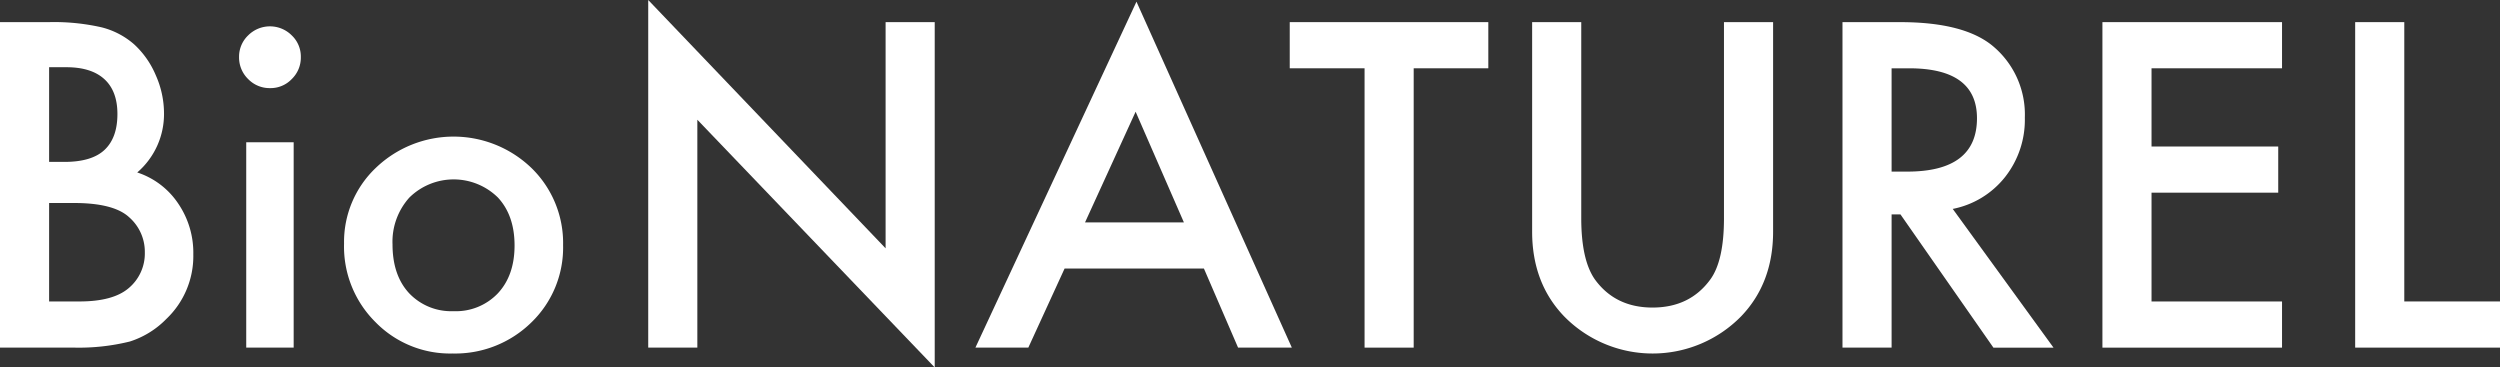
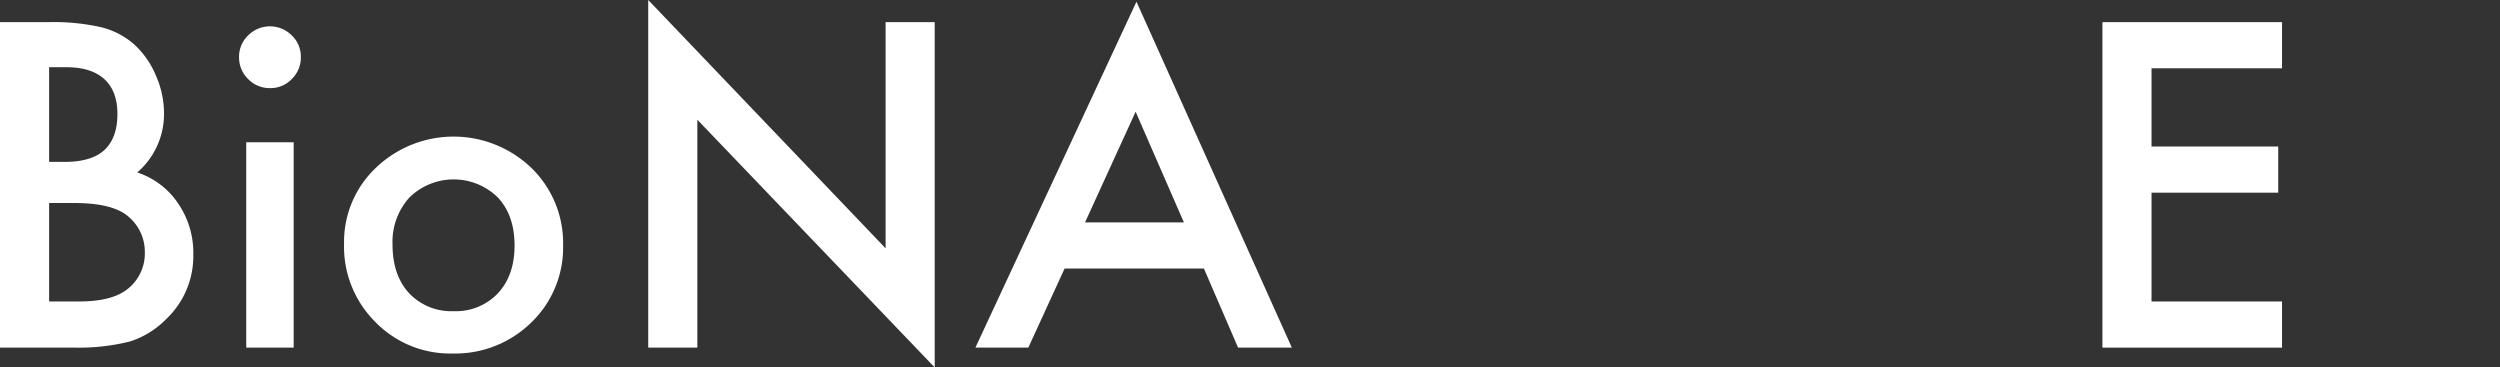
<svg xmlns="http://www.w3.org/2000/svg" width="526.165" height="77.334" viewBox="0 0 526.165 77.334">
  <rect x="0" y="0" width="526.165" height="77.334" fill="#333333" stroke="none" />
  <g transform="translate(-65 -72.001)">
    <path d="M0,73.163V4.659H10.293A45.078,45.078,0,0,1,21.252,5.722a16.447,16.447,0,0,1,6.966,3.6,18.645,18.645,0,0,1,4.571,6.52,19.733,19.733,0,0,1,1.729,7.988,16.194,16.194,0,0,1-5.634,12.468,16.558,16.558,0,0,1,8.608,6.52,18.41,18.41,0,0,1,3.194,10.739A18.256,18.256,0,0,1,35.008,67.13a18.662,18.662,0,0,1-7.677,4.747,44.683,44.683,0,0,1-11.669,1.286ZM10.337,34.074h3.241q5.764,0,8.45-2.552T24.713,24q0-4.835-2.751-7.343t-7.985-2.506h-3.64Zm0,29.372h6.391q7.009,0,10.292-2.751a9.505,9.505,0,0,0,3.461-7.542A9.661,9.661,0,0,0,27.155,45.7q-3.24-2.973-11.581-2.974H10.337Z" transform="translate(65 72)" fill="#fff" />
    <path d="M50.315,11.978a6.181,6.181,0,0,1,1.908-4.524,6.481,6.481,0,0,1,9.185,0,6.143,6.143,0,0,1,1.908,4.568,6.287,6.287,0,0,1-1.908,4.615,6.14,6.14,0,0,1-4.571,1.908,6.275,6.275,0,0,1-4.614-1.908,6.335,6.335,0,0,1-1.908-4.659M61.807,73.164H51.823V29.948h9.984Z" transform="translate(65 72)" fill="#fff" />
    <path d="M72.412,51.246a21.474,21.474,0,0,1,6.7-15.929,23.635,23.635,0,0,1,32.744.044,22.011,22.011,0,0,1,6.656,16.24,21.885,21.885,0,0,1-6.7,16.281A22.891,22.891,0,0,1,95.26,74.4,21.948,21.948,0,0,1,78.979,67.75a22.371,22.371,0,0,1-6.567-16.5m10.2.176q0,6.481,3.461,10.251a12.186,12.186,0,0,0,9.362,3.814,12.173,12.173,0,0,0,9.362-3.77q3.505-3.772,3.5-10.072t-3.5-10.072a13.282,13.282,0,0,0-18.636,0,13.888,13.888,0,0,0-3.549,9.849" transform="translate(65 72)" fill="#fff" />
    <path d="M136.43,73.163V0l49.959,52.264V4.659h10.337V77.334L146.767,25.2V73.163Z" transform="translate(65 72)" fill="#fff" />
    <path d="M253.386,56.524H224.058l-7.632,16.639H205.29L239.188.355l32.7,72.808H260.572Zm-4.216-9.715L239.01,23.515,228.362,46.809Z" transform="translate(65 72)" fill="#fff" />
-     <path d="M297.532,14.374v58.79H287.195V14.374h-15.75V4.659H313.24v9.715Z" transform="translate(65 72)" fill="#fff" />
-     <path d="M332.8,4.659V45.92q0,8.829,2.885,12.911,4.3,5.9,12.113,5.9,7.852,0,12.157-5.9,2.884-3.945,2.883-12.911V4.659h10.339v44.1q0,10.824-6.743,17.834a26.088,26.088,0,0,1-37.227,0q-6.742-7.01-6.744-17.834V4.659Z" transform="translate(65 72)" fill="#fff" />
-     <path d="M410.984,43.968l21.21,29.2H419.547L399.981,45.122h-1.864V73.163H387.78V4.659h12.113q13.576,0,19.61,5.1a18.739,18.739,0,0,1,6.656,15,19.465,19.465,0,0,1-4.169,12.512,18.6,18.6,0,0,1-11.006,6.7m-12.867-7.853H401.4q14.685,0,14.687-11.226,0-10.515-14.288-10.515h-3.684Z" transform="translate(65 72)" fill="#fff" />
    <path d="M480.289,14.374H452.823V30.837H479.49v9.714H452.823v22.9h27.466v9.717h-37.8V4.659h37.8Z" transform="translate(65 72)" fill="#fff" />
-     <path d="M506.021,4.659V63.446h20.144v9.717H495.684V4.659Z" transform="translate(65 72)" fill="#fff" />
  </g>
</svg>